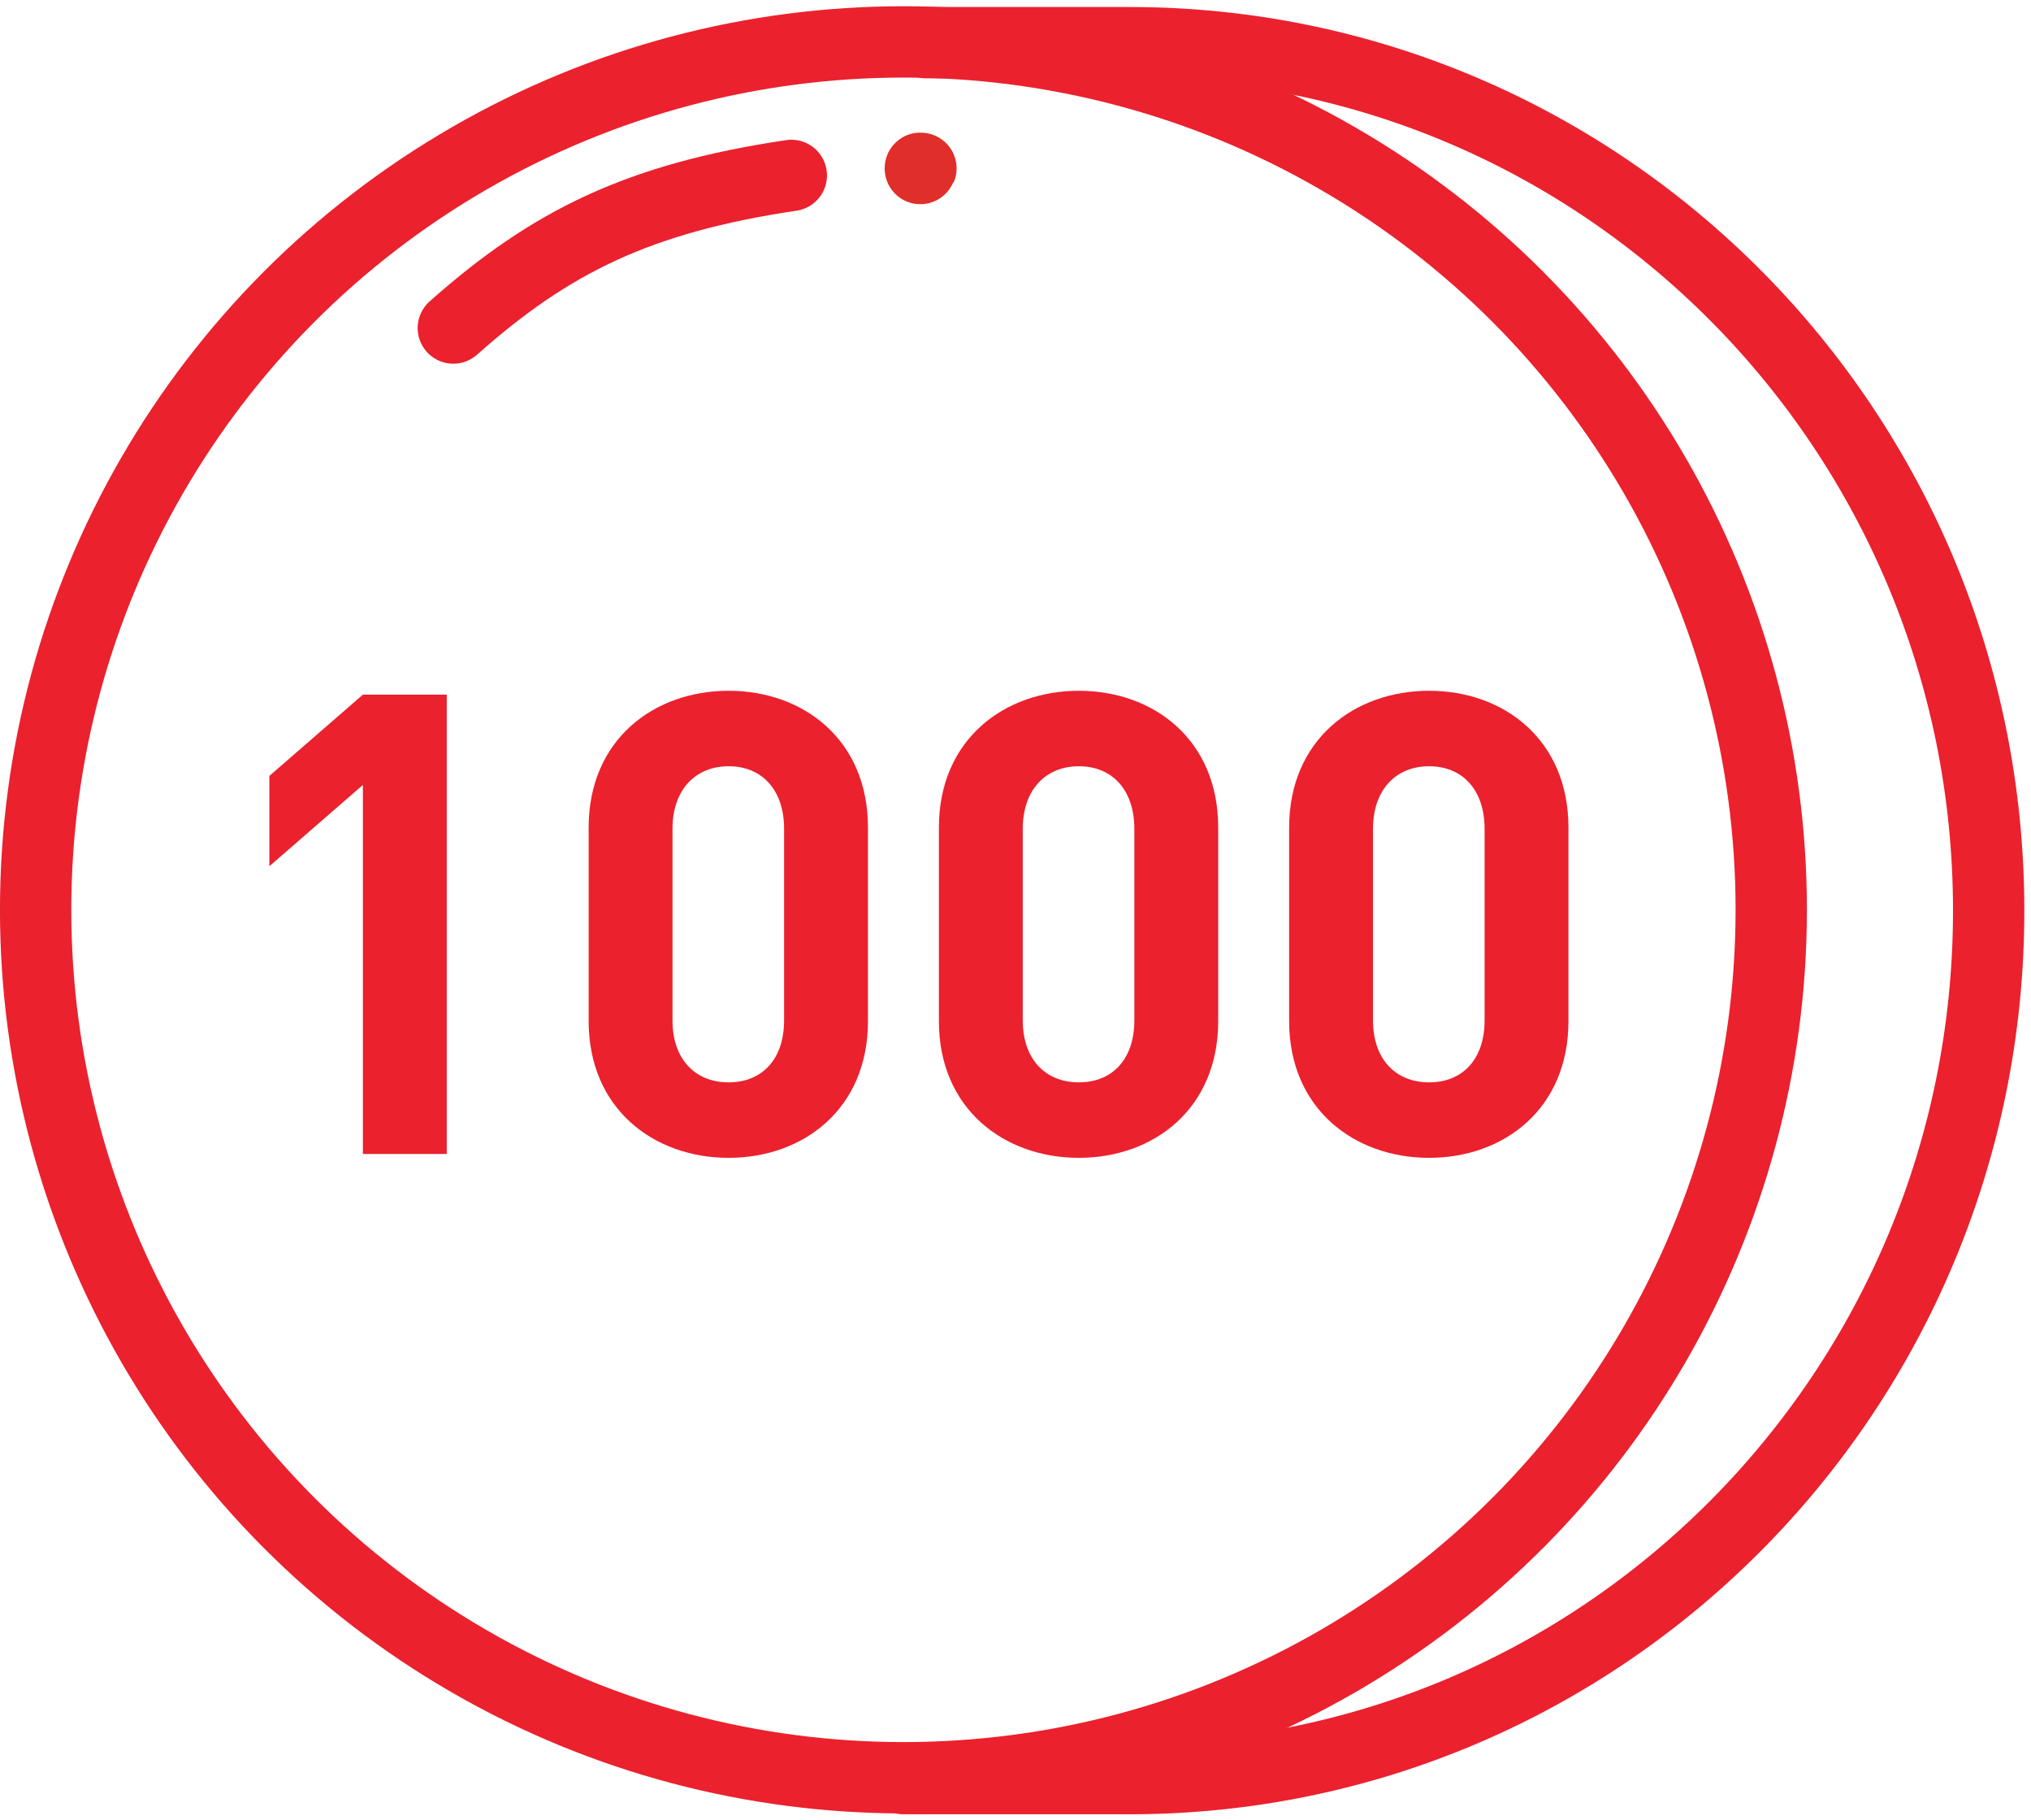
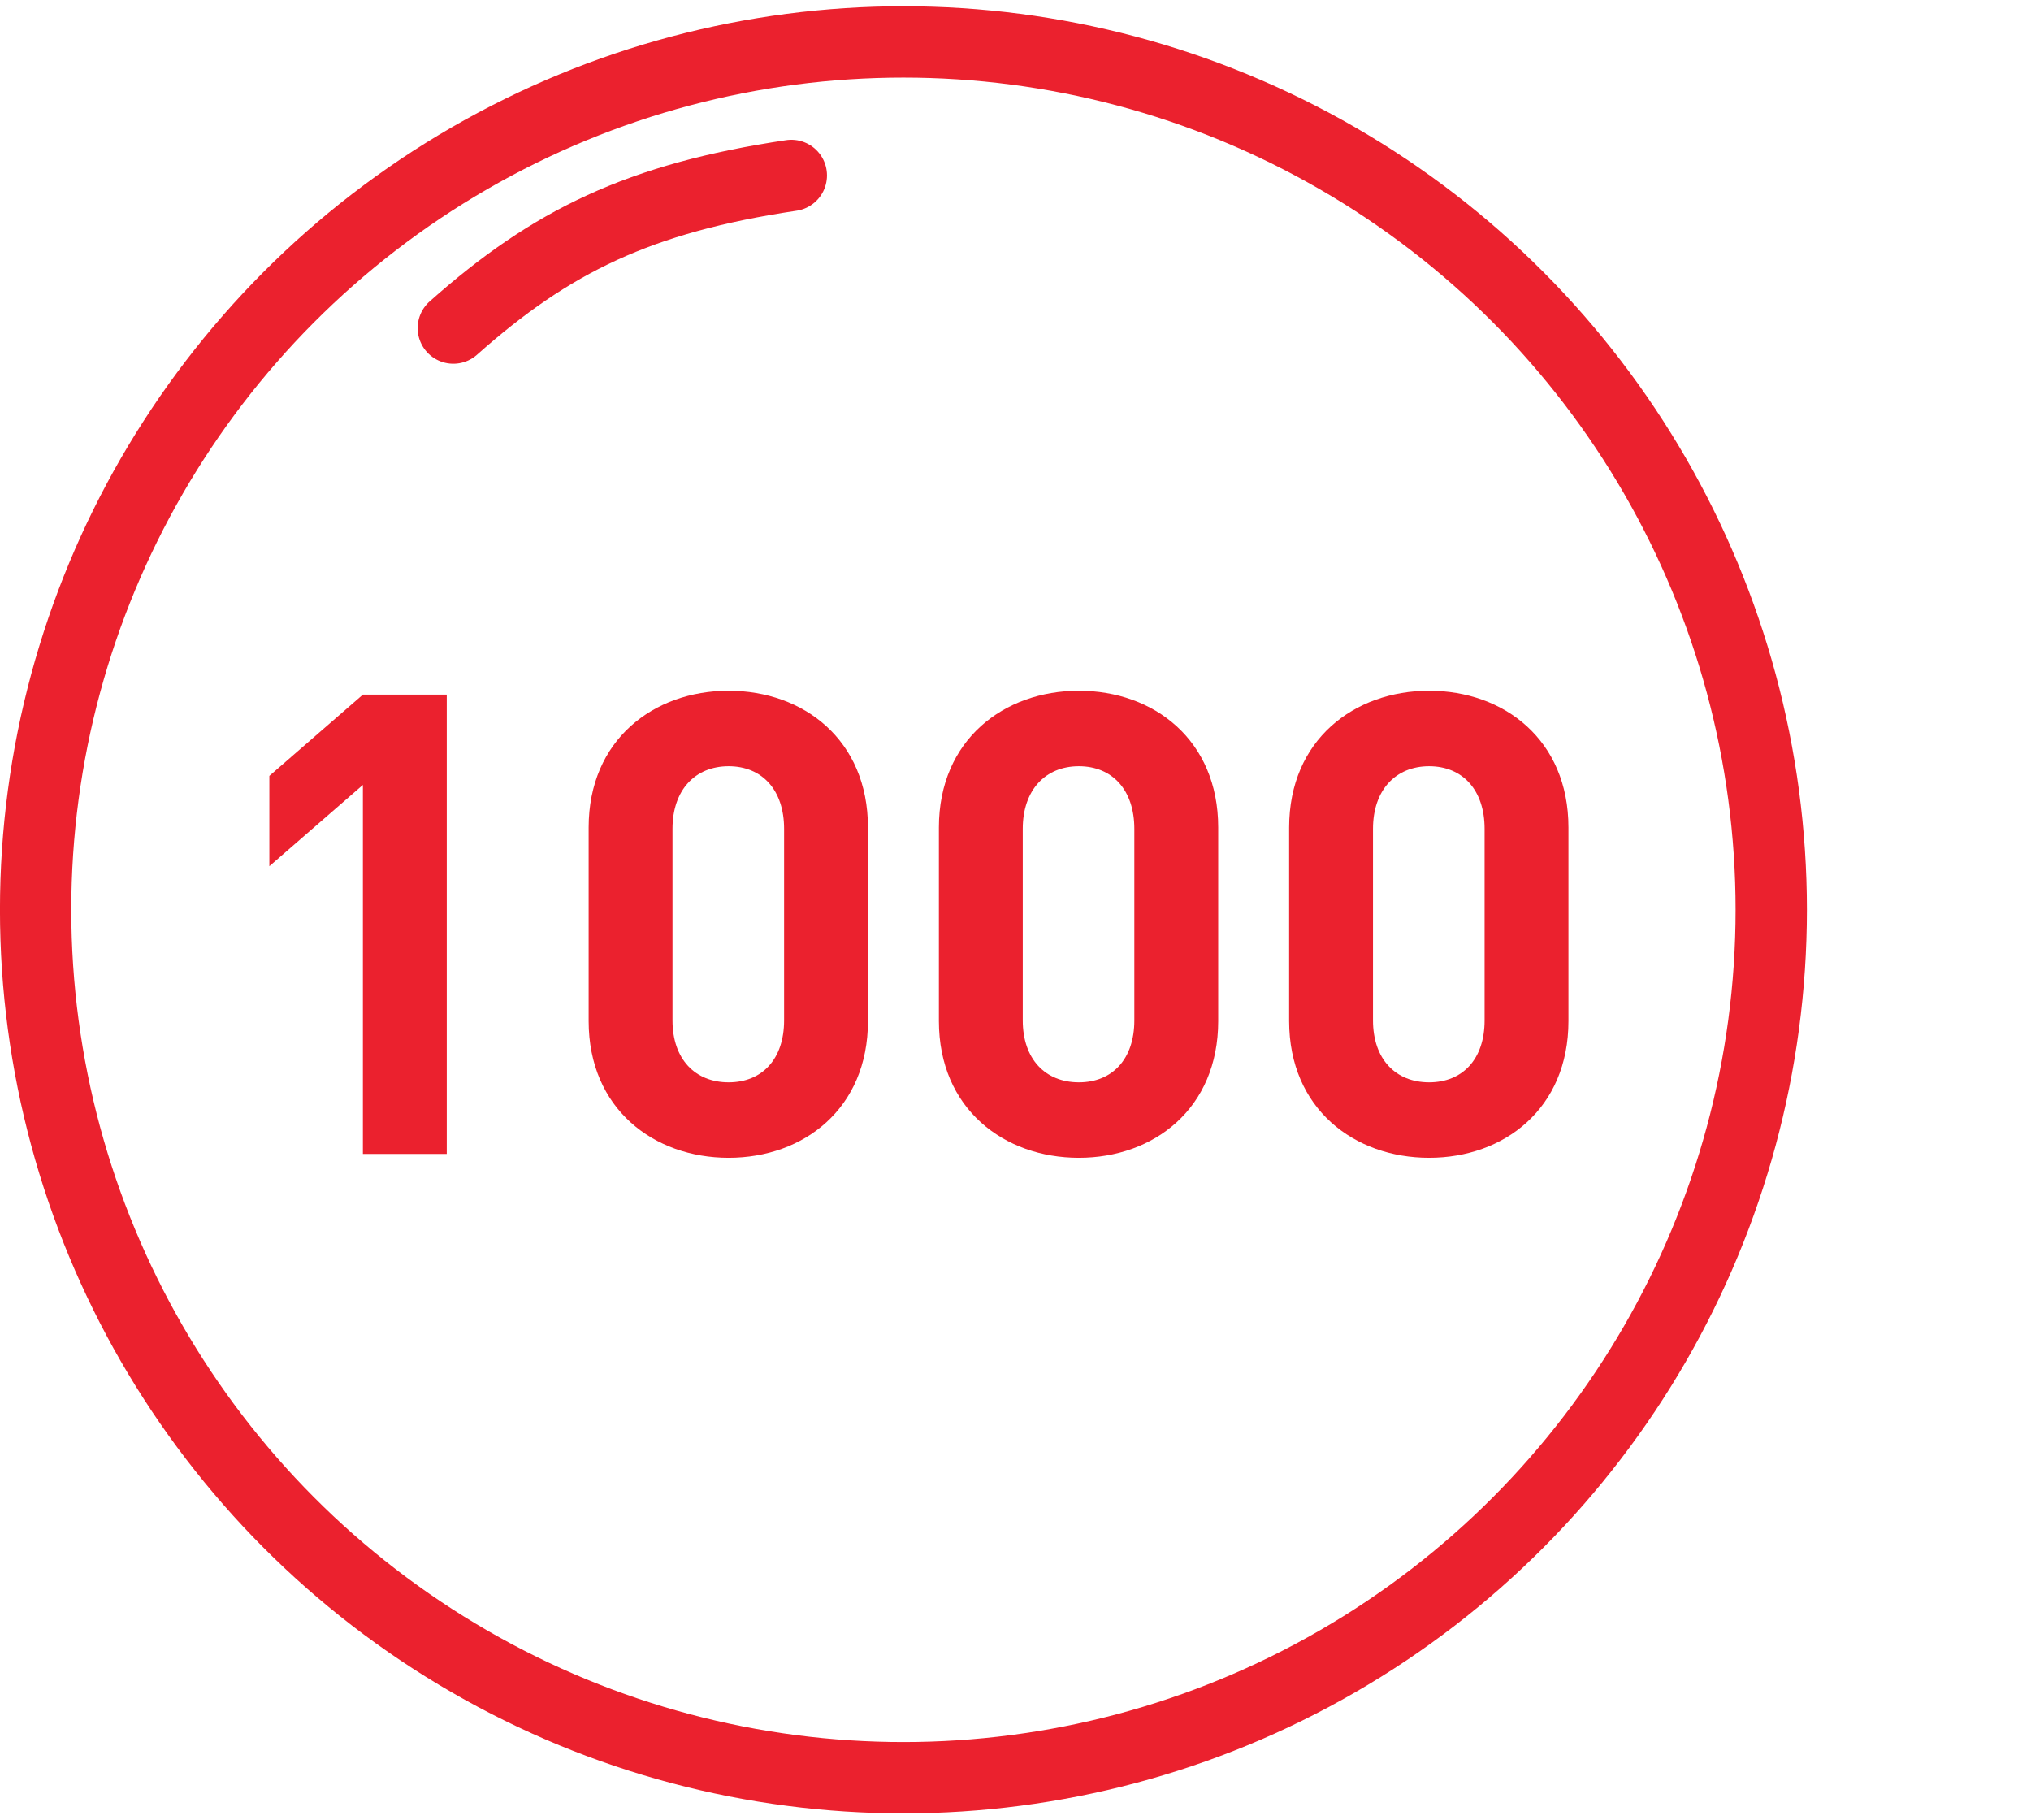
<svg xmlns="http://www.w3.org/2000/svg" width="96" height="86" viewBox="0 0 96 86" fill="none">
  <circle cx="42.703" cy="43" r="41.019" stroke="#EB212E" stroke-width="3.371" />
-   <path d="M43.771 2.017H53.389C75.817 2.017 93.999 20.383 93.999 43.038C93.999 65.694 75.817 84.06 53.389 84.06H42.702" stroke="#EB212E" stroke-width="3.371" stroke-linecap="round" />
  <path d="M21.117 54.539H17.153V37.098L12.732 40.94V36.671L17.153 32.83H21.117V54.539ZM41.026 48.258C41.026 52.404 37.977 54.721 34.44 54.721C30.903 54.721 27.824 52.404 27.824 48.258V39.111C27.824 34.964 30.903 32.647 34.44 32.647C37.977 32.647 41.026 34.964 41.026 39.111V48.258ZM37.062 48.227V39.172C37.062 37.342 36.026 36.214 34.44 36.214C32.855 36.214 31.787 37.342 31.787 39.172V48.227C31.787 50.056 32.855 51.154 34.44 51.154C36.026 51.154 37.062 50.056 37.062 48.227ZM57.581 48.258C57.581 52.404 54.532 54.721 50.995 54.721C47.458 54.721 44.379 52.404 44.379 48.258V39.111C44.379 34.964 47.458 32.647 50.995 32.647C54.532 32.647 57.581 34.964 57.581 39.111V48.258ZM53.617 48.227V39.172C53.617 37.342 52.581 36.214 50.995 36.214C49.41 36.214 48.343 37.342 48.343 39.172V48.227C48.343 50.056 49.41 51.154 50.995 51.154C52.581 51.154 53.617 50.056 53.617 48.227ZM74.136 48.258C74.136 52.404 71.087 54.721 67.55 54.721C64.014 54.721 60.934 52.404 60.934 48.258V39.111C60.934 34.964 64.014 32.647 67.55 32.647C71.087 32.647 74.136 34.964 74.136 39.111V48.258ZM70.173 48.227V39.172C70.173 37.342 69.136 36.214 67.55 36.214C65.965 36.214 64.898 37.342 64.898 39.172V48.227C64.898 50.056 65.965 51.154 67.55 51.154C69.136 51.154 70.173 50.056 70.173 48.227Z" fill="#EB212E" />
  <path d="M21.427 15.504C26.061 11.386 30.233 9.359 37.404 8.29" stroke="#EB212E" stroke-width="3.371" stroke-linecap="round" />
-   <path d="M43.502 7.965C43.534 7.961 43.544 7.952 43.502 7.952" stroke="#E02E2B" stroke-width="3.371" stroke-linecap="round" />
</svg>